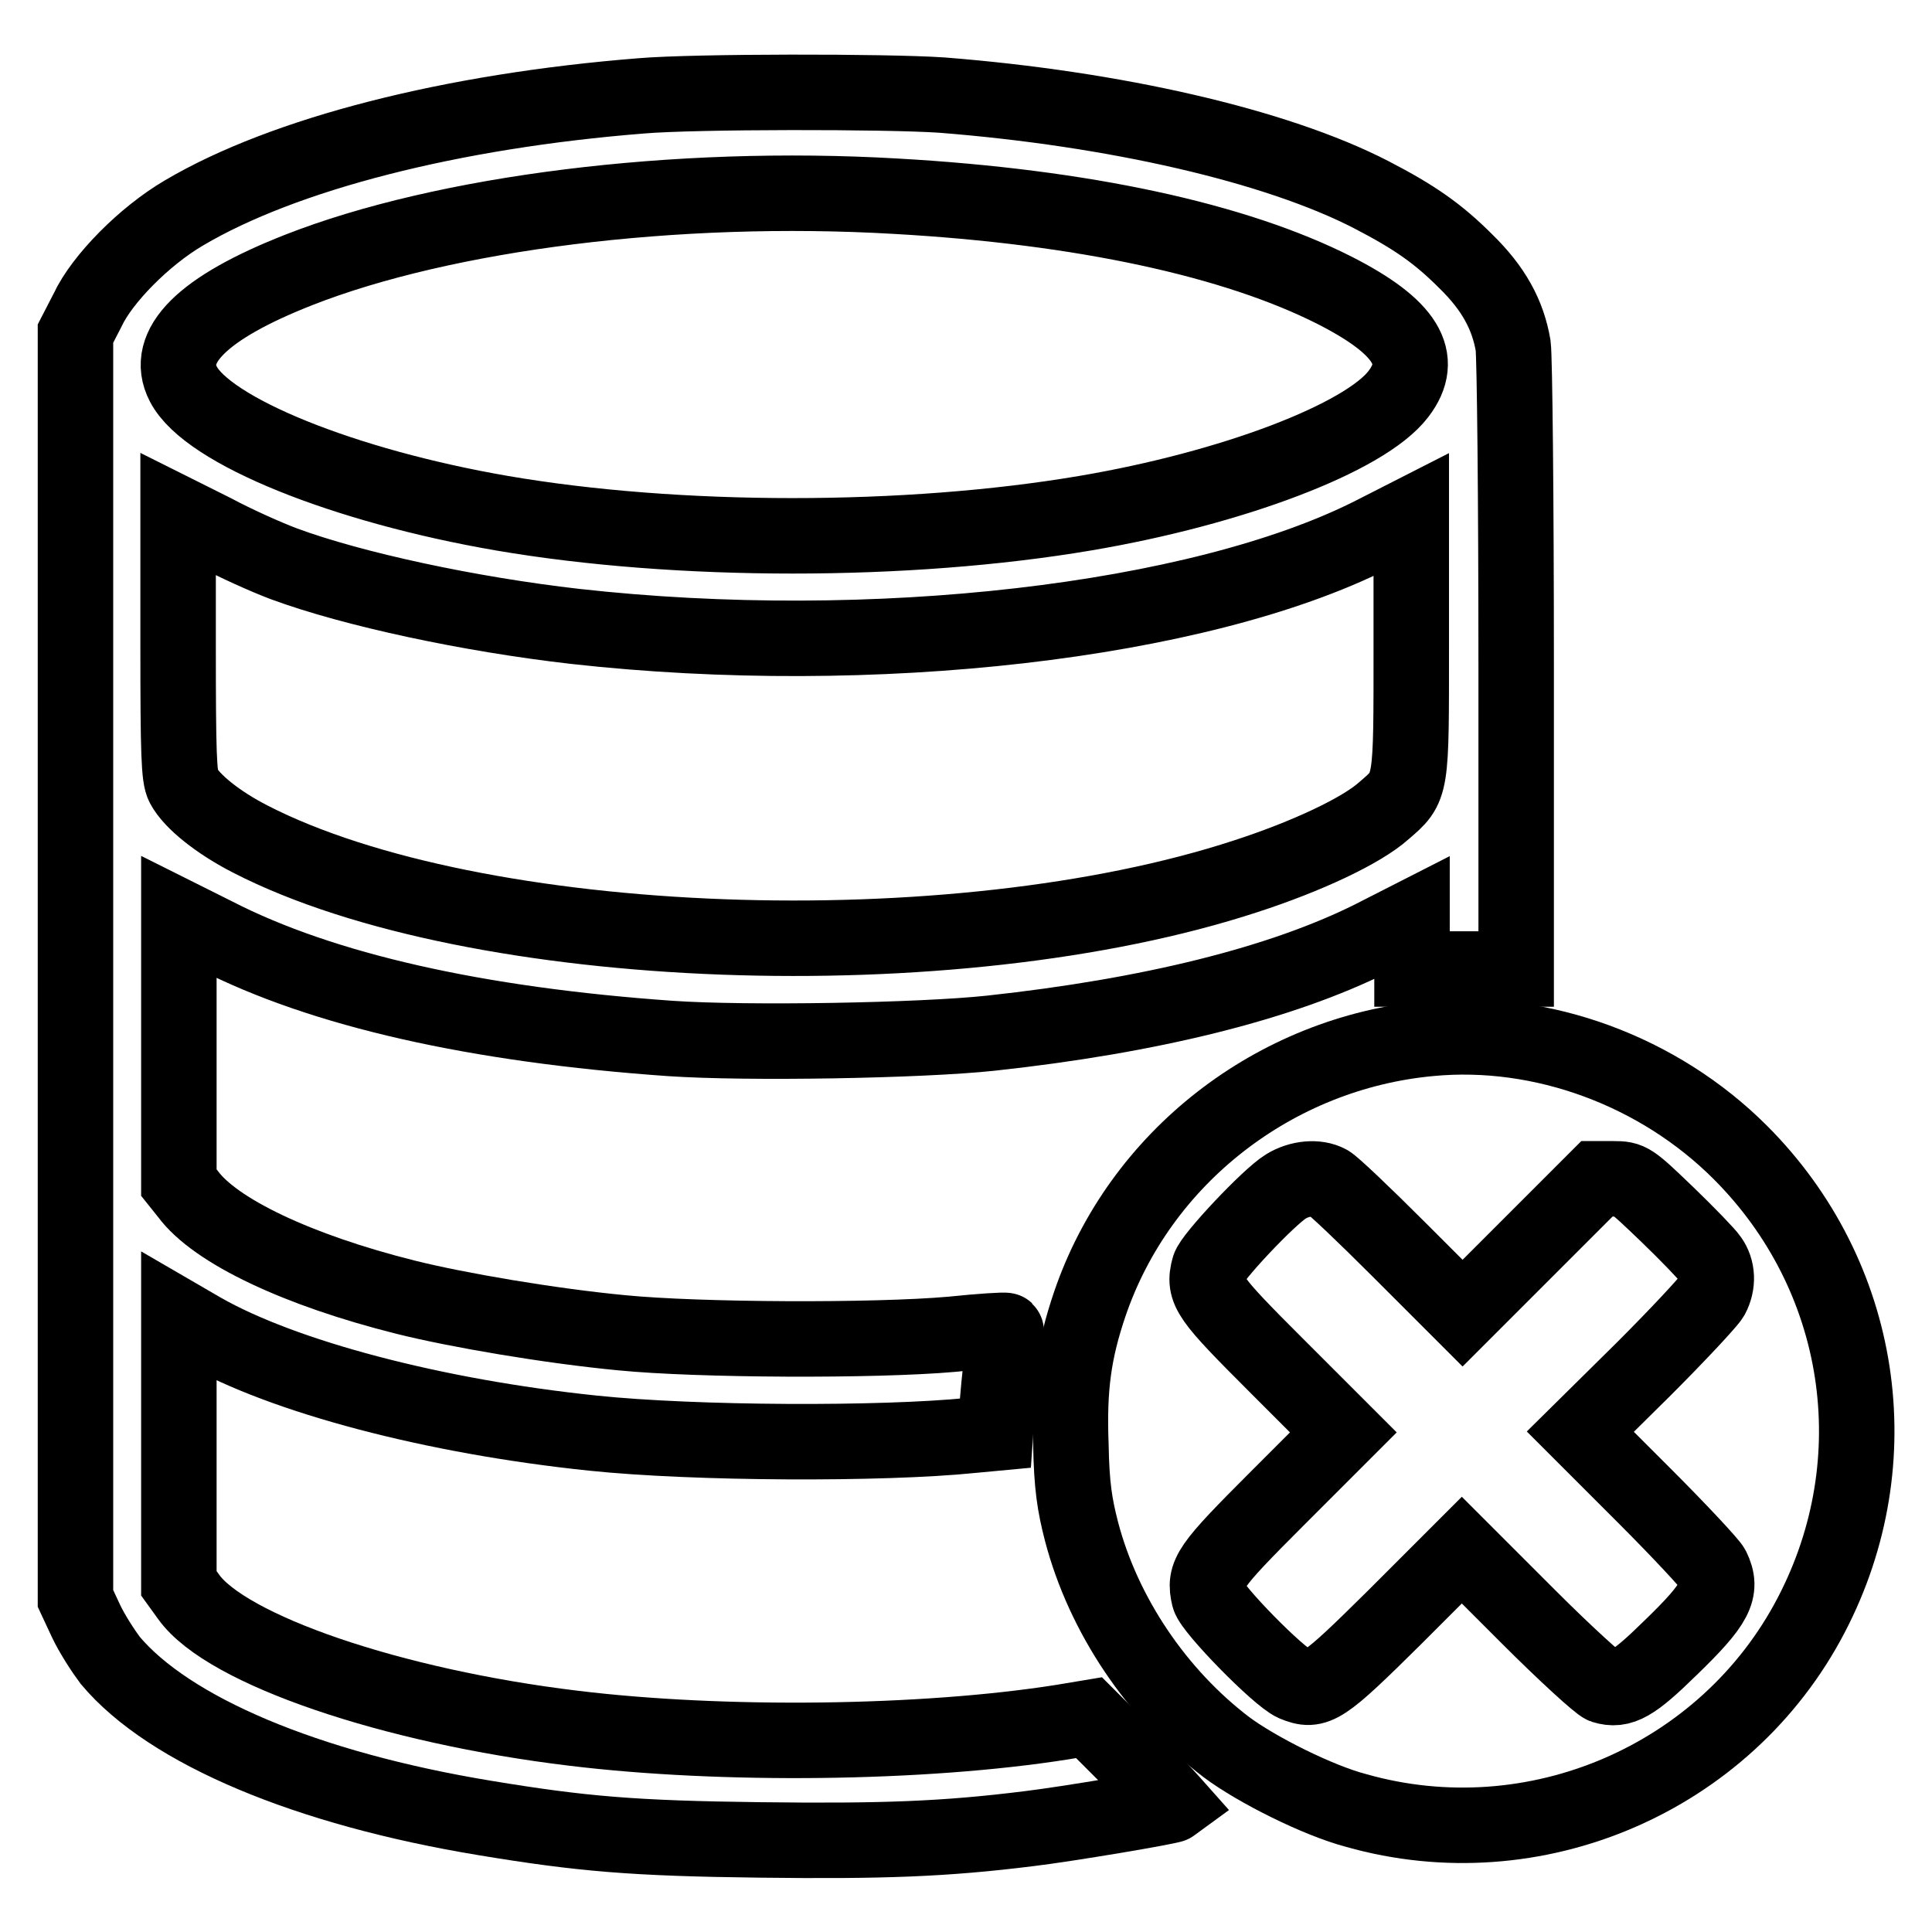
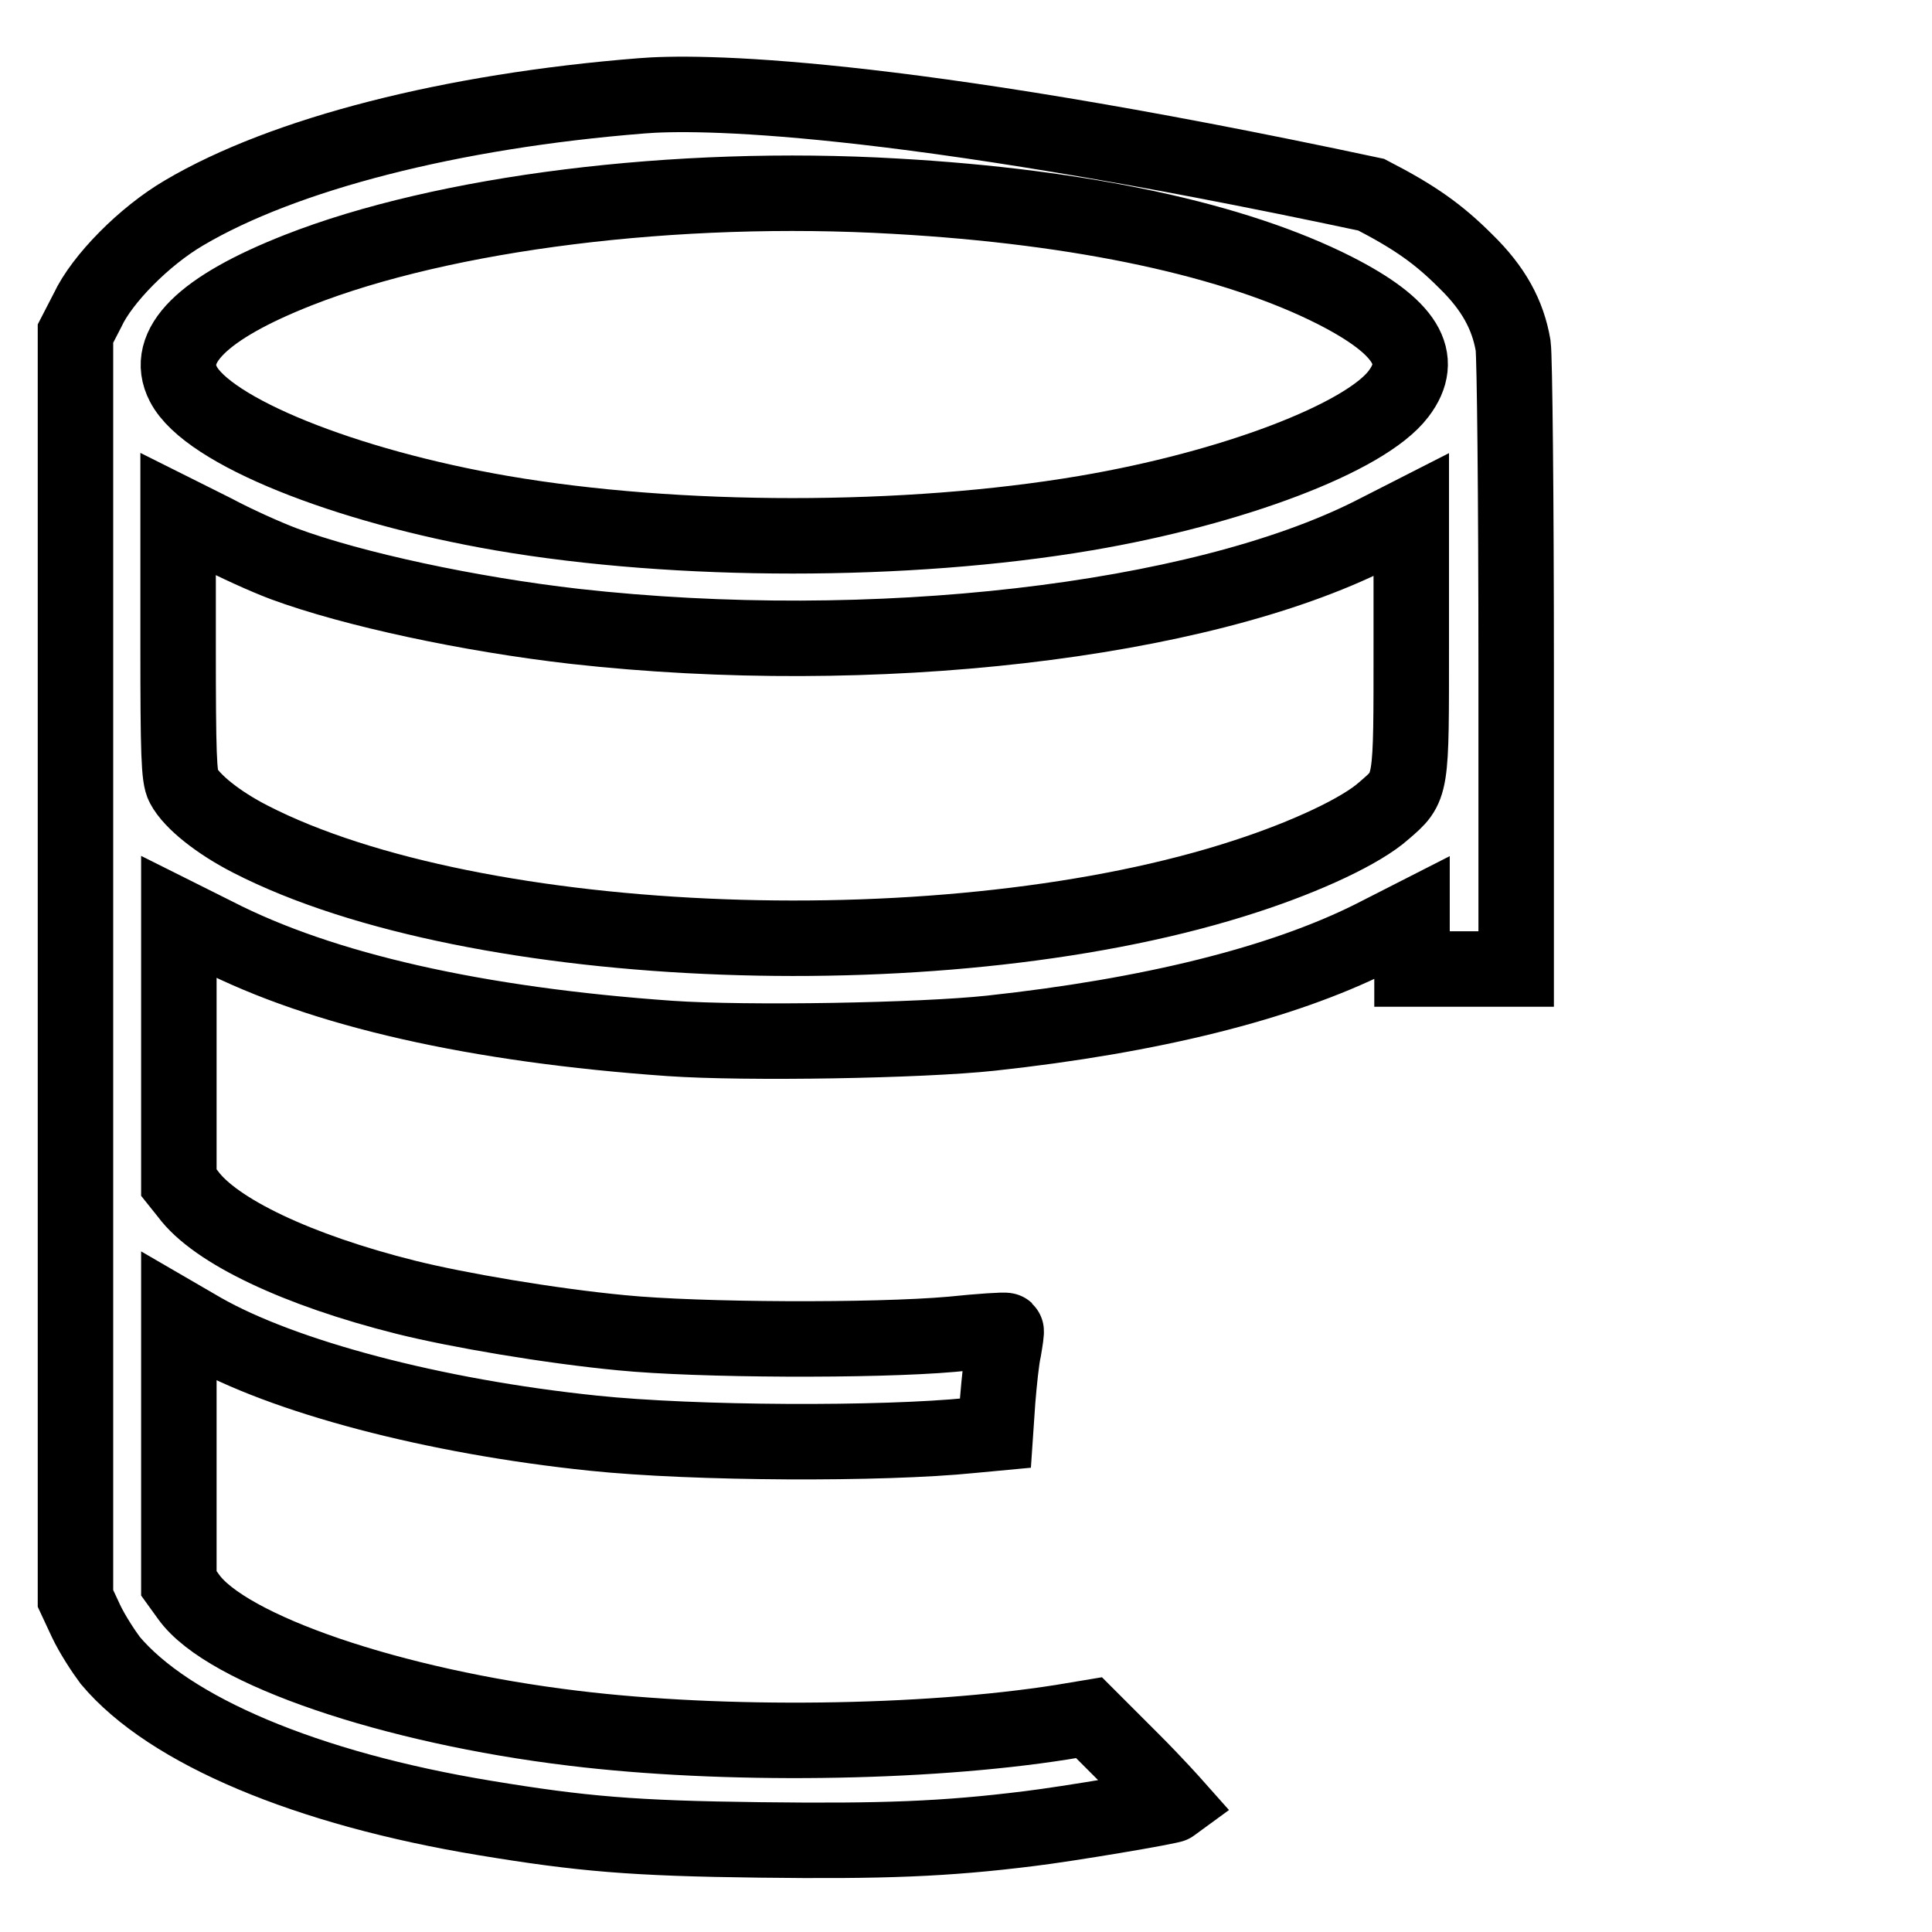
<svg xmlns="http://www.w3.org/2000/svg" version="1.1" x="0px" y="0px" viewBox="0 0 256 256" enable-background="new 0 0 256 256" xml:space="preserve">
  <g>
    <g>
      <g>
-         <path stroke-width="10" fill-opacity="0" stroke="#000000" d="M85,12.7c-25.2,2-47.4,7.7-60.6,15.5c-5.3,3.1-10.9,8.8-12.8,12.9L10,44.2V128v83.8l1.4,3c0.8,1.7,2.3,4,3.2,5.2c7.8,9.3,26,17,49.7,20.9c12.7,2.1,19.6,2.7,36.4,2.9c16.2,0.2,24.5-0.1,35.7-1.5c5-0.6,18.7-2.9,19.1-3.2c0,0-2.4-2.7-5.5-5.8l-5.7-5.7l-3.6,0.6c-18.4,2.9-45,3.2-64.7,0.8c-24.1-2.9-46-10.4-51-17.4l-1.3-1.8v-17.7v-17.6l3.1,1.8c10.7,6.1,30.6,11.4,51.8,13.6c13.4,1.4,38.3,1.5,50.1,0.3l3.2-0.3l0.3-4.4c0.2-2.4,0.5-5.4,0.8-6.7c0.2-1.2,0.4-2.4,0.3-2.5c-0.1-0.1-3.4,0.1-7.2,0.5c-10.2,0.9-33.6,0.8-43.7-0.2c-9.5-0.9-21.8-3-28.6-4.7c-14.4-3.6-25.3-8.8-28.9-13.7l-1.2-1.5v-17.6v-17.6l4.8,2.4c14.2,7.3,34.7,11.9,60.3,13.7c10.1,0.7,33.2,0.3,42.5-0.7c21.2-2.3,38.5-6.6,50.5-12.6l5.3-2.7v3.4v3.4h6.9h6.9V88.2c0-22.3-0.2-40.9-0.4-42.4c-0.7-4.1-2.6-7.6-6.3-11.2c-3.6-3.6-6.7-5.8-12.5-8.8c-12.6-6.5-34-11.4-56.9-13.2C117.5,12.1,92.1,12.1,85,12.7z M118.7,26c24.8,1.4,45,5.8,58.2,12.5c9.4,4.8,12,9,8.4,13.7c-4.4,5.8-22,12.5-41.5,15.8c-23.6,4-54,4-77.3,0c-20.9-3.6-39-10.9-42.2-17.1c-2.6-5,2.5-10.1,15.2-15.1C58.8,28.2,89.5,24.3,118.7,26z M37.6,74.7c9.2,3.4,24.6,6.7,38.6,8.3c39.4,4.4,82.6-0.6,105.5-12.1l5.3-2.7v17.1c0,19.3,0.1,18.9-3.6,22.1c-3,2.7-10.3,6.1-18.3,8.7c-38.7,12.7-102.1,10.4-131.9-4.9c-4.3-2.2-7.8-5-8.9-7.1c-0.6-1.1-0.7-4.3-0.7-18.6V68.1l4.8,2.4C31,71.9,35.2,73.8,37.6,74.7z" />
-         <path stroke-width="10" fill-opacity="0" stroke="#000000" d="M189.5,137.6c-20.6,1.9-38.5,15.8-45.1,35.2c-2.1,6.2-2.8,11-2.5,18.7c0.1,5.4,0.5,7.9,1.4,11.4c2.9,11.1,10,21.6,19.2,28.6c4,3,12.2,7.1,17.2,8.4c23.6,6.7,49-4.2,60.3-25.9c10.7-20.5,6.9-45-9.4-61.3C219.8,141.9,204.3,136.2,189.5,137.6z M176,156.7c0.6,0.3,4.8,4.3,9.4,8.9l8.4,8.4l8.9-8.9l8.9-8.9h2.2c2.2,0,2.3,0.1,7.1,4.7c2.7,2.6,5.3,5.3,5.7,5.9c1,1.4,1.1,3.3,0.2,5c-0.4,0.7-4.4,5-9,9.6l-8.4,8.3l8.5,8.5c4.7,4.7,8.7,9,9,9.6c1.4,2.9,0.5,4.7-5.6,10.6c-4.9,4.8-6.5,5.7-8.8,5c-0.6-0.2-5.1-4.3-9.9-9.1l-8.9-8.9l-8.9,8.9c-9.6,9.5-10.4,10-13.3,8.8c-2.1-0.9-10.9-9.9-11.3-11.5c-0.7-3-0.1-3.9,9-13l8.8-8.8l-8.8-8.8c-9.1-9.1-9.8-10-9-13c0.3-1.3,7.9-9.4,10.2-10.8C172.2,156.1,174.5,155.9,176,156.7z" />
+         <path stroke-width="10" fill-opacity="0" stroke="#000000" d="M85,12.7c-25.2,2-47.4,7.7-60.6,15.5c-5.3,3.1-10.9,8.8-12.8,12.9L10,44.2V128v83.8l1.4,3c0.8,1.7,2.3,4,3.2,5.2c7.8,9.3,26,17,49.7,20.9c12.7,2.1,19.6,2.7,36.4,2.9c16.2,0.2,24.5-0.1,35.7-1.5c5-0.6,18.7-2.9,19.1-3.2c0,0-2.4-2.7-5.5-5.8l-5.7-5.7l-3.6,0.6c-18.4,2.9-45,3.2-64.7,0.8c-24.1-2.9-46-10.4-51-17.4l-1.3-1.8v-17.7v-17.6l3.1,1.8c10.7,6.1,30.6,11.4,51.8,13.6c13.4,1.4,38.3,1.5,50.1,0.3l3.2-0.3l0.3-4.4c0.2-2.4,0.5-5.4,0.8-6.7c0.2-1.2,0.4-2.4,0.3-2.5c-0.1-0.1-3.4,0.1-7.2,0.5c-10.2,0.9-33.6,0.8-43.7-0.2c-9.5-0.9-21.8-3-28.6-4.7c-14.4-3.6-25.3-8.8-28.9-13.7l-1.2-1.5v-17.6v-17.6l4.8,2.4c14.2,7.3,34.7,11.9,60.3,13.7c10.1,0.7,33.2,0.3,42.5-0.7c21.2-2.3,38.5-6.6,50.5-12.6l5.3-2.7v3.4v3.4h6.9h6.9V88.2c0-22.3-0.2-40.9-0.4-42.4c-0.7-4.1-2.6-7.6-6.3-11.2c-3.6-3.6-6.7-5.8-12.5-8.8C117.5,12.1,92.1,12.1,85,12.7z M118.7,26c24.8,1.4,45,5.8,58.2,12.5c9.4,4.8,12,9,8.4,13.7c-4.4,5.8-22,12.5-41.5,15.8c-23.6,4-54,4-77.3,0c-20.9-3.6-39-10.9-42.2-17.1c-2.6-5,2.5-10.1,15.2-15.1C58.8,28.2,89.5,24.3,118.7,26z M37.6,74.7c9.2,3.4,24.6,6.7,38.6,8.3c39.4,4.4,82.6-0.6,105.5-12.1l5.3-2.7v17.1c0,19.3,0.1,18.9-3.6,22.1c-3,2.7-10.3,6.1-18.3,8.7c-38.7,12.7-102.1,10.4-131.9-4.9c-4.3-2.2-7.8-5-8.9-7.1c-0.6-1.1-0.7-4.3-0.7-18.6V68.1l4.8,2.4C31,71.9,35.2,73.8,37.6,74.7z" />
      </g>
    </g>
  </g>
</svg>